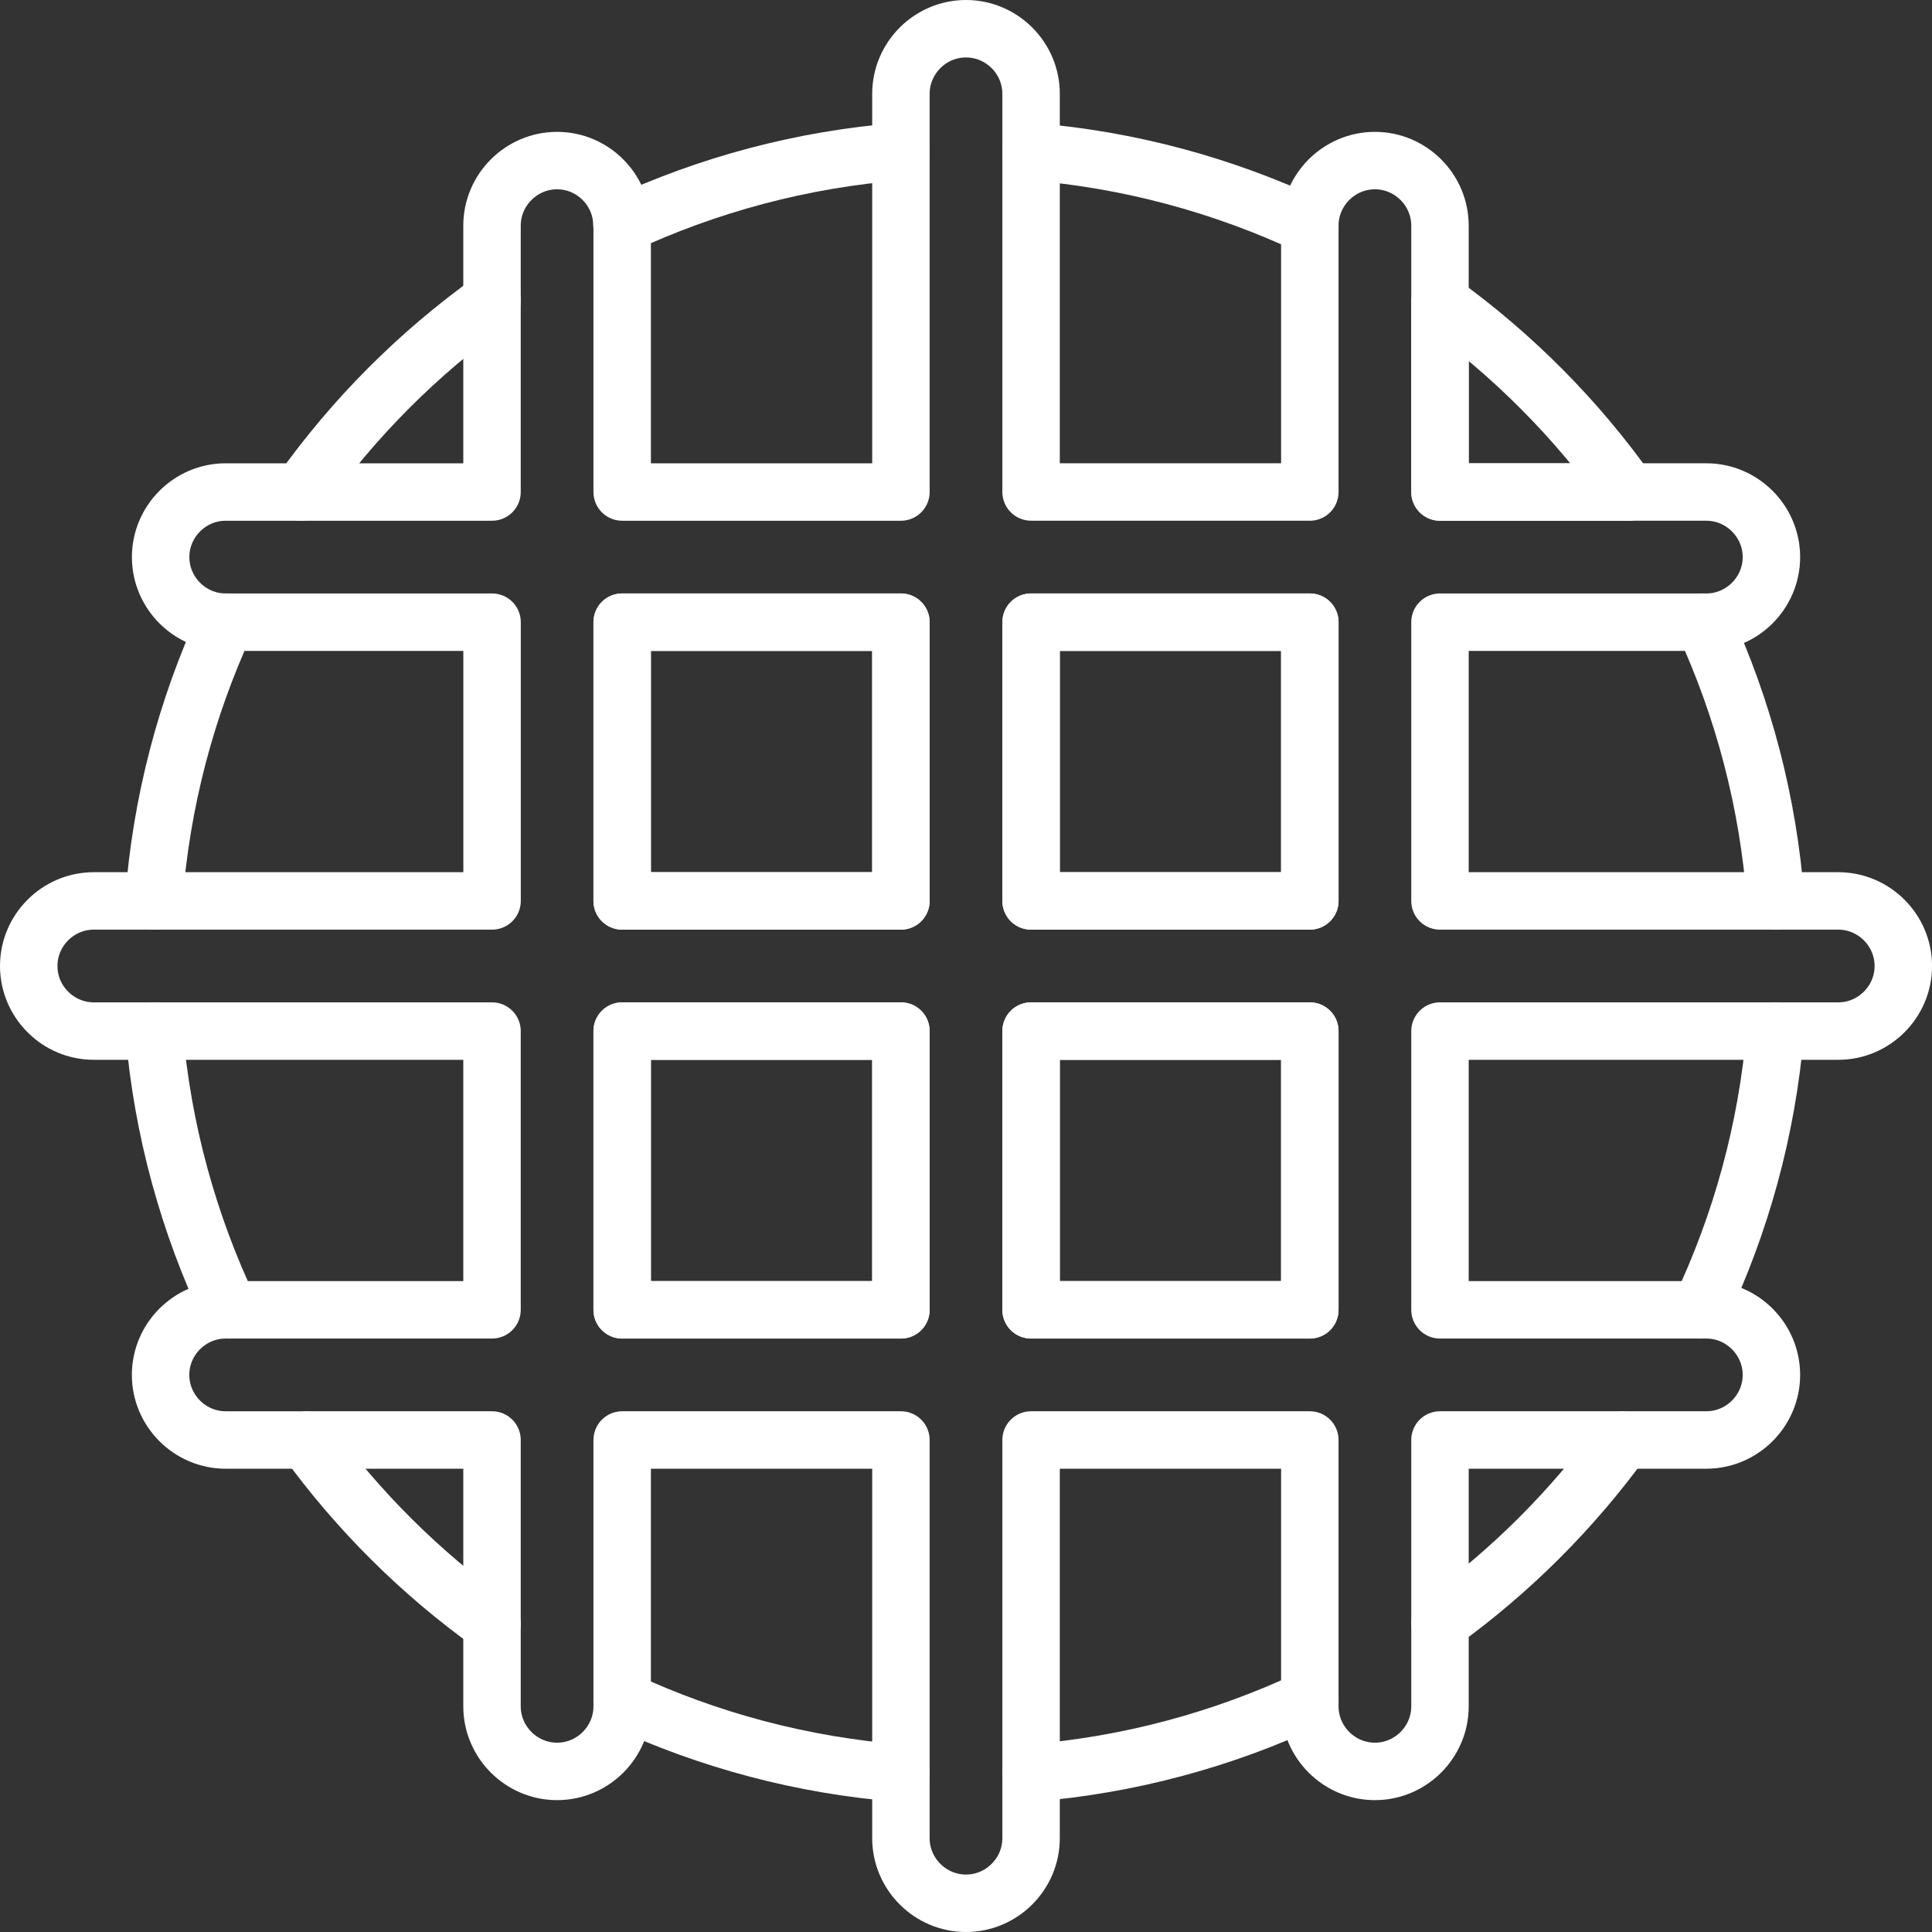
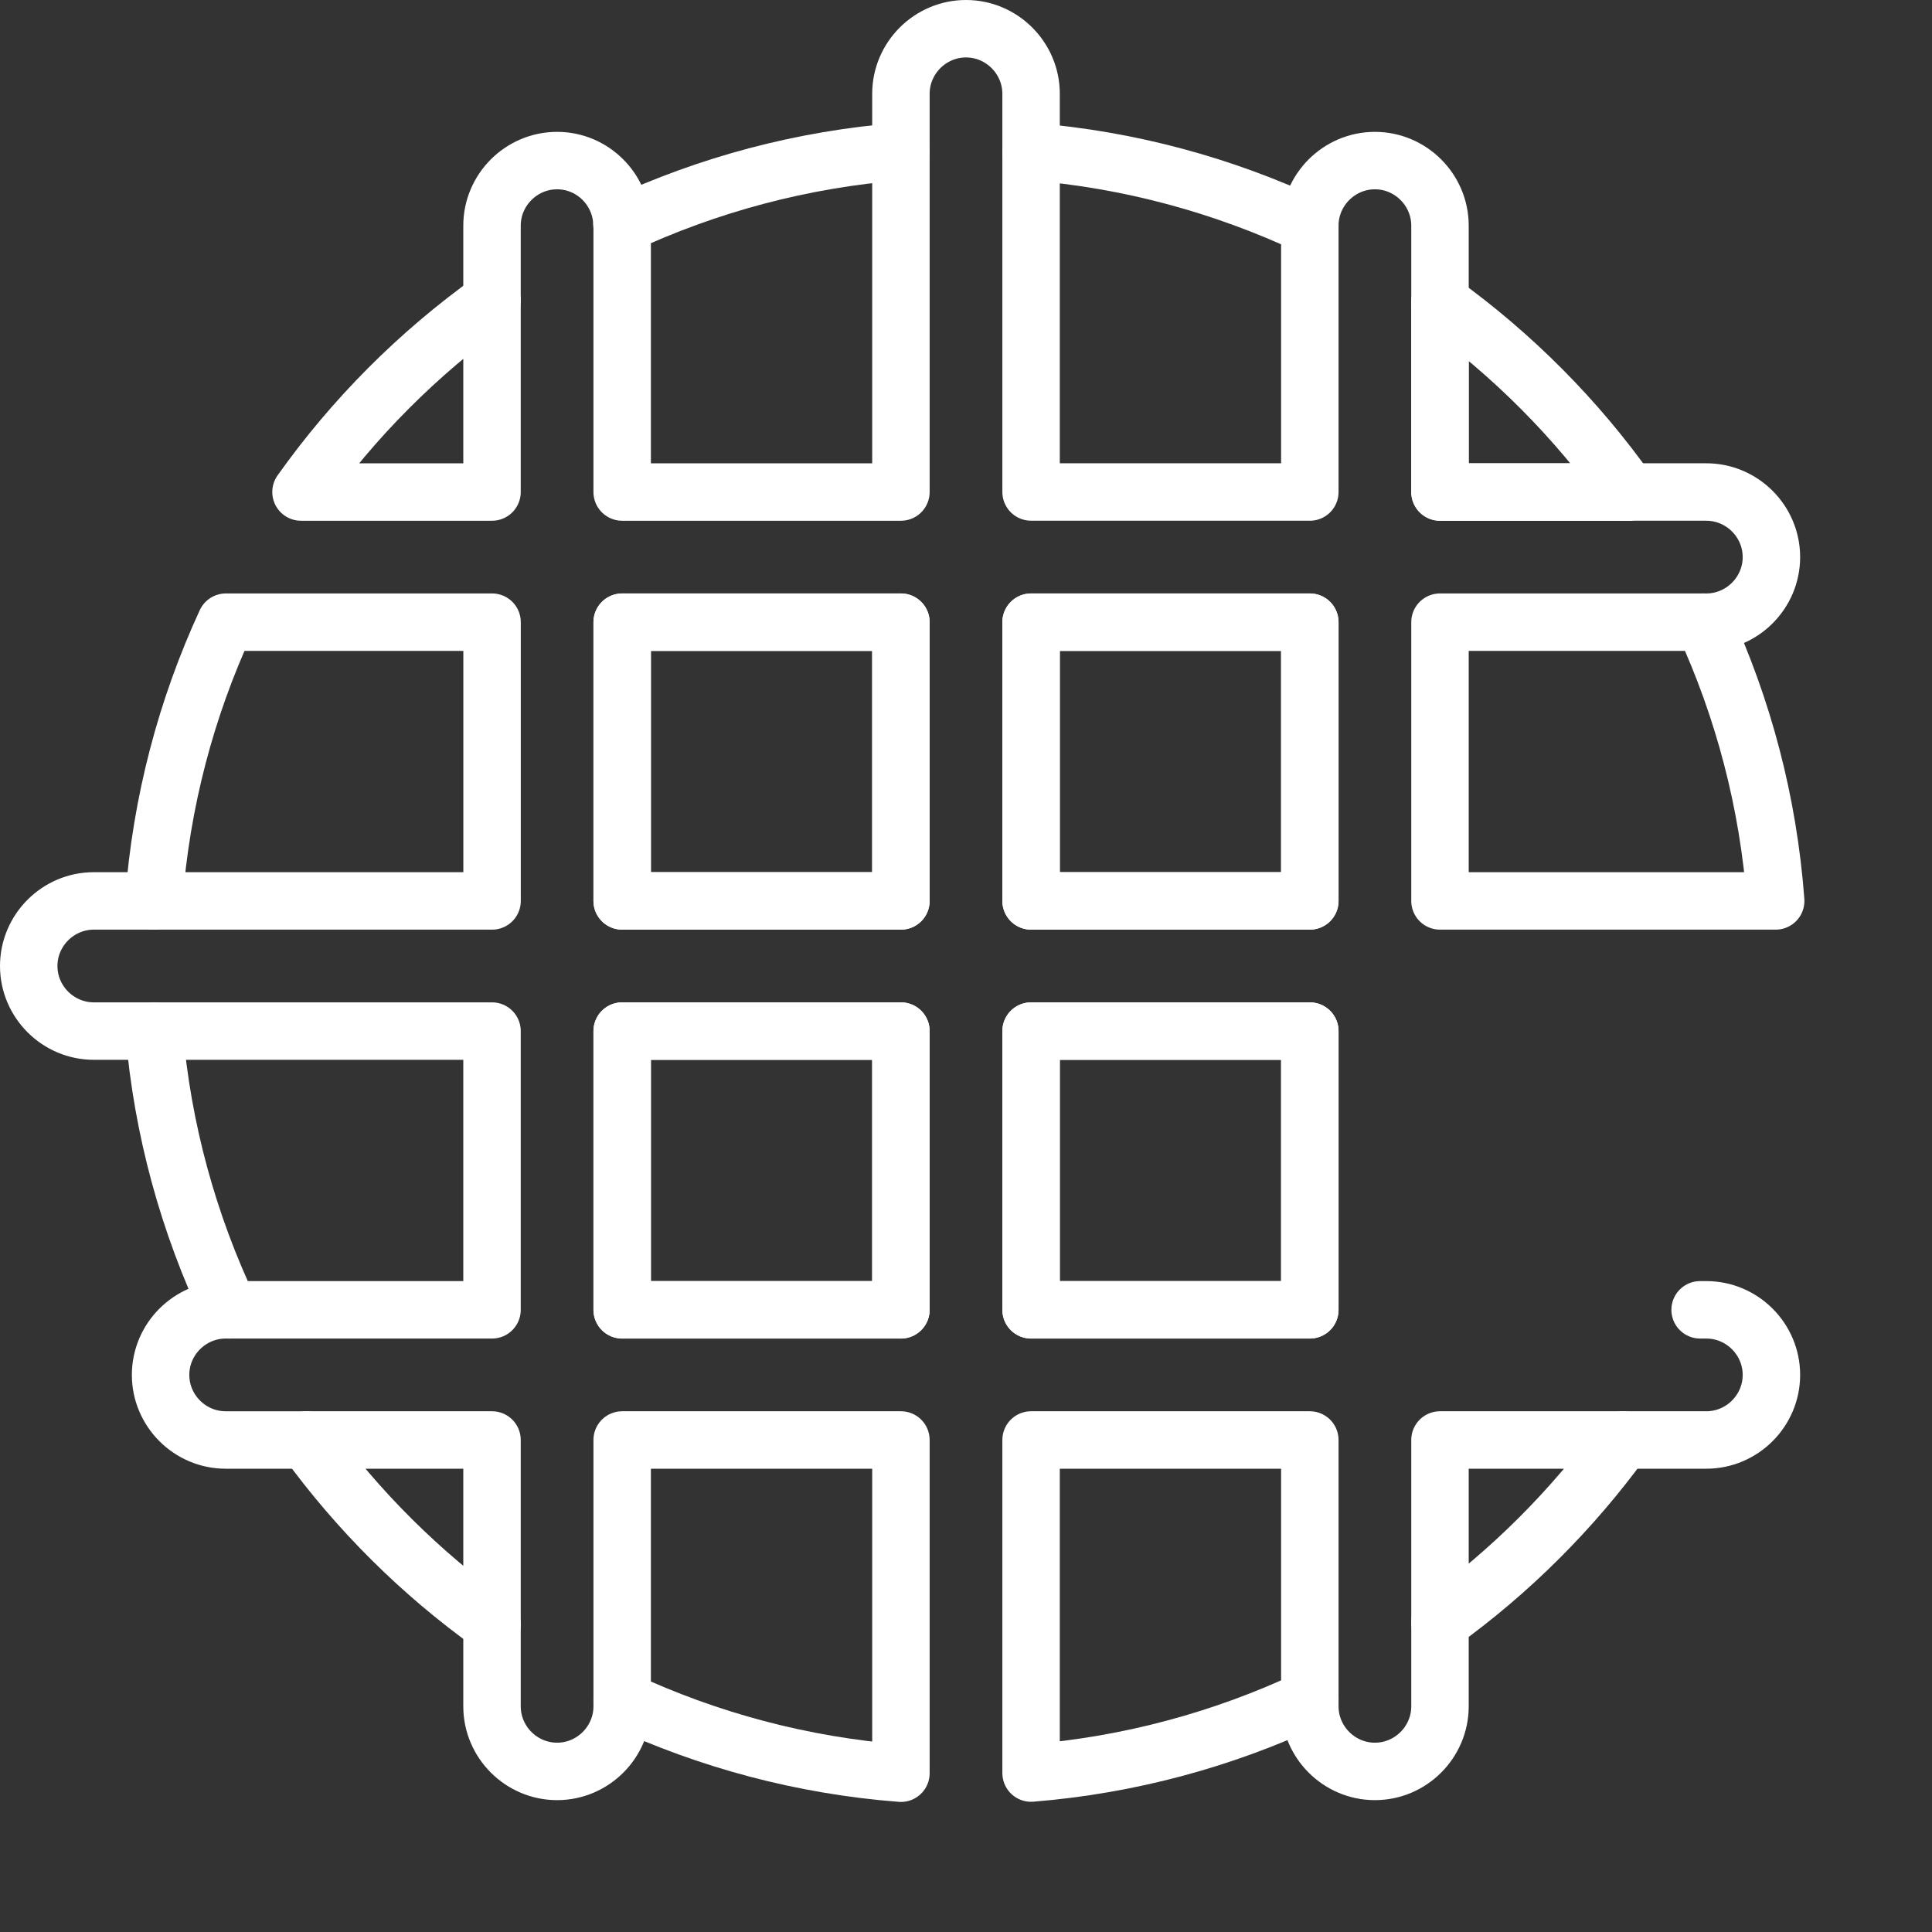
<svg xmlns="http://www.w3.org/2000/svg" id="Calque_1" version="1.1" viewBox="0 0 39.75 39.75">
  <rect x="0" y="0" width="39.75" height="39.75" fill="#333333" stroke="none" />
  <path d="M12.797,4.623c-.011-.727-.606-1.319-1.335-1.319-.736,0-1.339.603-1.339,1.339v1.538" fill="none" stroke="#fff" stroke-linecap="round" stroke-linejoin="round" stroke-width="1.182" />
  <path d="M35.051,12.801h.056c.736,0,1.339-.603,1.339-1.339s-.603-1.339-1.339-1.339h-1.603" fill="none" stroke="#fff" stroke-linecap="round" stroke-linejoin="round" stroke-width="1.182" />
  <path d="M29.627,6.22v-1.577c0-.736-.603-1.339-1.339-1.339s-1.339.603-1.339,1.339v.003" fill="none" stroke="#fff" stroke-linecap="round" stroke-linejoin="round" stroke-width="1.182" />
  <path d="M21.214,3.12v-1.19c0-.736-.603-1.339-1.339-1.339s-1.339.603-1.339,1.339v1.187" fill="none" stroke="#fff" stroke-linecap="round" stroke-linejoin="round" stroke-width="1.182" />
  <path d="M3.164,18.536h-1.234c-.736,0-1.339.603-1.339,1.339s.603,1.339,1.339,1.339h1.241" fill="none" stroke="#fff" stroke-linecap="round" stroke-linejoin="round" stroke-width="1.182" />
  <path d="M10.123,33.419v1.688c0,.736.603,1.339,1.339,1.339s1.339-.603,1.339-1.339v-.129" fill="none" stroke="#fff" stroke-linecap="round" stroke-linejoin="round" stroke-width="1.182" />
  <path d="M26.949,34.953v.154c0,.736.603,1.339,1.339,1.339s1.339-.603,1.339-1.339v-1.728" fill="none" stroke="#fff" stroke-linecap="round" stroke-linejoin="round" stroke-width="1.182" />
  <path d="M4.719,26.949h-.076c-.736,0-1.339.603-1.339,1.339s.603,1.339,1.339,1.339h1.663" fill="none" stroke="#fff" stroke-linecap="round" stroke-linejoin="round" stroke-width="1.182" />
-   <path d="M6.194,10.123h-1.55c-.736,0-1.339.603-1.339,1.339s.603,1.339,1.339,1.339h.004" fill="none" stroke="#fff" stroke-linecap="round" stroke-linejoin="round" stroke-width="1.182" />
  <path d="M33.392,29.627h1.715c.736,0,1.339-.603,1.339-1.339s-.603-1.339-1.339-1.339h-.128" fill="none" stroke="#fff" stroke-linecap="round" stroke-linejoin="round" stroke-width="1.182" />
-   <path d="M18.536,36.483v1.337c0,.736.603,1.339,1.339,1.339s1.339-.603,1.339-1.339v-1.34" fill="none" stroke="#fff" stroke-linecap="round" stroke-linejoin="round" stroke-width="1.182" />
-   <path d="M36.527,21.214h1.294c.737,0,1.339-.603,1.339-1.339s-.603-1.339-1.339-1.339h-1.286" fill="none" stroke="#fff" stroke-linecap="round" stroke-linejoin="round" stroke-width="1.182" />
  <rect x="12.801" y="21.214" width="5.735" height="5.735" fill="none" stroke="#fff" stroke-linecap="round" stroke-linejoin="round" stroke-width="1.182" />
  <path d="M29.627,18.536h6.907c-.152-2.036-.668-3.966-1.483-5.735h-5.424v5.735Z" fill="none" stroke="#fff" stroke-linecap="round" stroke-linejoin="round" stroke-width="1.182" />
  <path d="M29.627,33.38c1.447-1.044,2.716-2.31,3.765-3.753h-3.765v3.753Z" fill="none" stroke="#fff" stroke-linecap="round" stroke-linejoin="round" stroke-width="1.182" />
-   <path d="M29.627,26.949h5.352c.836-1.766,1.377-3.695,1.548-5.735h-6.9v5.735Z" fill="none" stroke="#fff" stroke-linecap="round" stroke-linejoin="round" stroke-width="1.182" />
  <rect x="21.214" y="12.801" width="5.735" height="5.735" fill="none" stroke="#fff" stroke-linecap="round" stroke-linejoin="round" stroke-width="1.182" />
  <rect x="21.214" y="21.214" width="5.735" height="5.735" fill="none" stroke="#fff" stroke-linecap="round" stroke-linejoin="round" stroke-width="1.182" />
  <rect x="12.801" y="12.801" width="5.735" height="5.735" fill="none" stroke="#fff" stroke-linecap="round" stroke-linejoin="round" stroke-width="1.182" />
  <path d="M33.504,10.123c-1.069-1.506-2.38-2.823-3.877-3.903v3.903h3.877Z" fill="none" stroke="#fff" stroke-linecap="round" stroke-linejoin="round" stroke-width="1.182" />
  <path d="M10.123,21.214H3.171c.171,2.039.712,3.969,1.548,5.735h5.404v-5.735Z" fill="none" stroke="#fff" stroke-linecap="round" stroke-linejoin="round" stroke-width="1.182" />
  <path d="M10.123,12.801h-5.476c-.816,1.768-1.331,3.699-1.483,5.735h6.96v-5.735Z" fill="none" stroke="#fff" stroke-linecap="round" stroke-linejoin="round" stroke-width="1.182" />
  <path d="M10.123,6.181c-1.519,1.087-2.848,2.418-3.93,3.942h3.93v-3.942Z" fill="none" stroke="#fff" stroke-linecap="round" stroke-linejoin="round" stroke-width="1.182" />
  <path d="M12.801,29.627v5.352c1.768.822,3.697,1.346,5.735,1.504v-6.856h-5.735Z" fill="none" stroke="#fff" stroke-linecap="round" stroke-linejoin="round" stroke-width="1.182" />
  <path d="M12.801,10.123h5.735V3.117c-2.039.159-3.97.683-5.739,1.506,0,.007.004.013.004.02v5.48Z" fill="none" stroke="#fff" stroke-linecap="round" stroke-linejoin="round" stroke-width="1.182" />
  <path d="M6.306,29.627c1.061,1.46,2.349,2.741,3.817,3.792v-3.792h-3.817Z" fill="none" stroke="#fff" stroke-linecap="round" stroke-linejoin="round" stroke-width="1.182" />
  <path d="M26.949,10.123v-5.477c-1.767-.829-3.696-1.362-5.735-1.527v7.003h5.735Z" fill="none" stroke="#fff" stroke-linecap="round" stroke-linejoin="round" stroke-width="1.182" />
  <path d="M21.214,29.627v6.853c2.038-.165,3.968-.697,5.735-1.527v-5.326h-5.735Z" fill="none" stroke="#fff" stroke-linecap="round" stroke-linejoin="round" stroke-width="1.182" />
  <path d="M33.504,10.123h-3.877v-3.903M18.536,26.949h-5.735v-5.735h5.735v5.735ZM18.536,18.536h-5.735v-5.735h5.735v5.735ZM26.949,26.949h-5.735v-5.735h5.735v5.735ZM26.949,18.536h-5.735v-5.735h5.735v5.735Z" fill="none" stroke="#fff" stroke-linecap="round" stroke-linejoin="round" stroke-width="1.182" />
</svg>